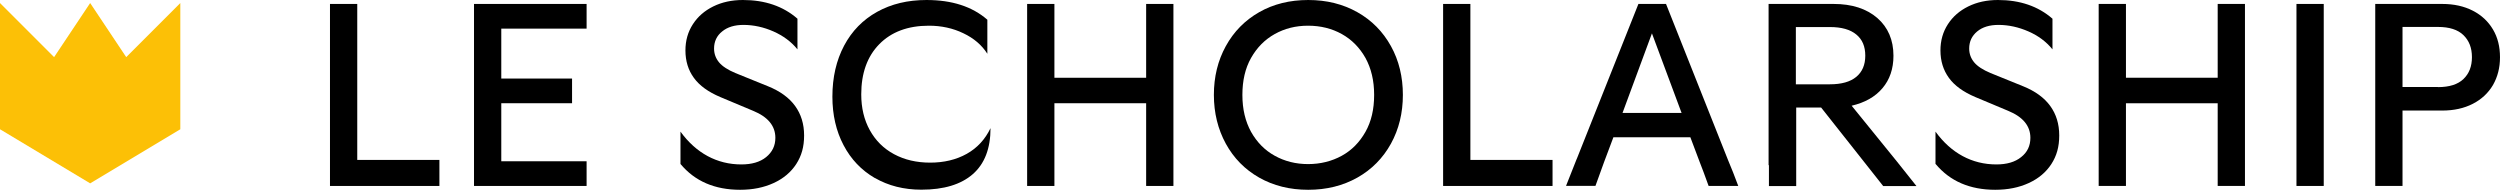
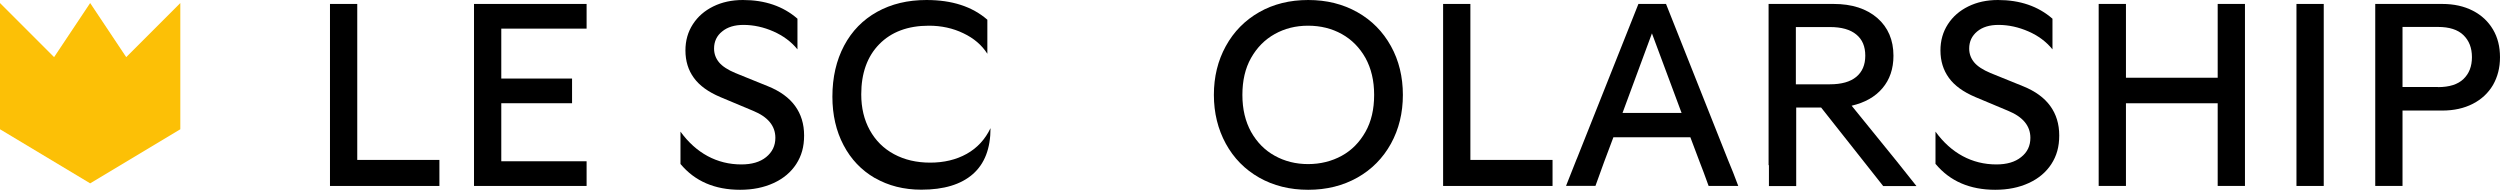
<svg xmlns="http://www.w3.org/2000/svg" id="Livello_2" data-name="Livello 2" viewBox="0 0 221.83 16.84">
  <defs>
    <style>
      .cls-1 {
        fill: #fcc006;
      }
    </style>
  </defs>
  <g id="Livello_1-2" data-name="Livello 1">
    <g>
      <path d="m29.28,14.65V.35h2.42v13.84h7.29v2.31h-9.71v-1.85Z" />
      <path d="m42.06,14.65V.35h9.99v2.19h-7.57v4.43h6.28v2.19h-6.28v5.15h7.57v2.19h-9.99v-1.85Z" />
      <path d="m60.38,14.56v-2.88c.69.95,1.5,1.68,2.41,2.17s1.91.74,2.99.74c.92,0,1.66-.21,2.2-.65s.82-1,.82-1.71c0-1.06-.66-1.86-1.98-2.4l-2.91-1.22c-1.06-.45-1.84-1.01-2.34-1.7-.5-.68-.75-1.5-.75-2.43,0-.88.22-1.65.66-2.33.44-.68,1.04-1.2,1.81-1.58s1.65-.57,2.63-.57c1.95,0,3.57.55,4.84,1.66v2.72c-.55-.68-1.27-1.21-2.13-1.59s-1.76-.58-2.66-.58c-.78,0-1.42.19-1.89.58-.48.38-.72.89-.72,1.52,0,.46.15.87.44,1.22.29.35.78.67,1.45.95l2.91,1.18c1.06.43,1.86,1.01,2.39,1.74.53.73.8,1.6.8,2.62s-.23,1.81-.7,2.54c-.47.72-1.13,1.28-2,1.68s-1.85.6-2.98.6c-2.25,0-4.01-.76-5.28-2.28Z" />
      <path d="m77.63,15.8c-1.19-.69-2.12-1.66-2.78-2.92-.66-1.25-.99-2.69-.99-4.3,0-1.72.35-3.23,1.04-4.53.69-1.3,1.67-2.3,2.93-3,1.26-.7,2.72-1.05,4.38-1.05,2.26,0,4.06.58,5.4,1.75v3.02c-.49-.77-1.2-1.38-2.13-1.82-.93-.45-1.95-.67-3.06-.67-1.86,0-3.33.55-4.4,1.64-1.07,1.09-1.6,2.58-1.6,4.45,0,1.2.25,2.26.76,3.18.51.92,1.22,1.63,2.15,2.13s1.99.75,3.21.75,2.31-.26,3.24-.78c.93-.52,1.63-1.28,2.11-2.28,0,1.8-.52,3.16-1.57,4.08-1.05.92-2.57,1.38-4.57,1.38-1.55,0-2.93-.35-4.12-1.04Z" />
-       <path d="m101.7,14.65v-5.49h-8.14v7.34h-2.42V.35h2.42v6.55h8.14V.35h2.42v16.15h-2.42v-1.85Z" />
      <path d="m111.73,15.76c-1.27-.72-2.26-1.73-2.96-3.01s-1.06-2.73-1.06-4.33.35-3.04,1.06-4.33,1.7-2.29,2.96-3.01,2.72-1.08,4.35-1.08,3.08.36,4.36,1.08c1.28.72,2.27,1.73,2.98,3.01.71,1.28,1.06,2.73,1.06,4.33s-.35,3.04-1.06,4.33c-.71,1.28-1.7,2.29-2.98,3.01-1.28.72-2.73,1.08-4.36,1.08s-3.08-.36-4.35-1.08Zm-.72-4.06c.52.92,1.21,1.63,2.1,2.12.88.49,1.87.74,2.96.74s2.1-.25,2.99-.74,1.58-1.2,2.1-2.12c.52-.92.77-2.01.77-3.28s-.26-2.35-.77-3.28c-.52-.92-1.22-1.63-2.1-2.12s-1.88-.74-2.99-.74-2.08.25-2.96.74c-.88.49-1.58,1.2-2.1,2.12s-.77,2.01-.77,3.28.26,2.35.77,3.28Z" />
      <path d="m128.05,14.65V.35h2.42v13.84h7.29v2.31h-9.71v-1.85Z" />
      <path d="m139.91,14.1l5.47-13.75h2.45l5.49,13.82c.31.74.62,1.51.92,2.33h-2.63c-.32-.89-.59-1.62-.81-2.17l-.81-2.15h-6.83l-.83,2.21-.76,2.1h-2.61l.95-2.4Zm9.3-4.08l-2.63-7.06-2.61,7.06h5.24Z" />
      <path d="m156.93,14.65V.35h5.77c1.63,0,2.92.42,3.88,1.25.95.83,1.43,1.95,1.43,3.35,0,1.15-.33,2.12-.98,2.88-.65.77-1.57,1.28-2.73,1.55l4.04,4.98,1.71,2.15h-2.95l-5.51-6.97h-2.21v6.97h-2.42v-1.85Zm5.44-7.17c1.03,0,1.81-.22,2.34-.66.53-.44.8-1.06.8-1.88s-.26-1.44-.8-1.88c-.53-.44-1.31-.66-2.34-.66h-3.02v5.08h3.02Z" />
      <path d="m171.74,14.56v-2.88c.69.95,1.5,1.68,2.41,2.17s1.91.74,2.99.74c.92,0,1.66-.21,2.2-.65.55-.43.82-1,.82-1.71,0-1.06-.66-1.86-1.98-2.4l-2.91-1.22c-1.06-.45-1.84-1.01-2.34-1.7s-.75-1.5-.75-2.43c0-.88.22-1.65.66-2.33.44-.68,1.04-1.2,1.81-1.58.77-.38,1.65-.57,2.63-.57,1.95,0,3.57.55,4.84,1.66v2.72c-.55-.68-1.26-1.21-2.13-1.59s-1.76-.58-2.66-.58c-.79,0-1.42.19-1.89.58s-.71.89-.71,1.52c0,.46.15.87.44,1.22.29.35.78.67,1.45.95l2.91,1.18c1.06.43,1.86,1.01,2.39,1.74.53.73.8,1.6.8,2.62s-.23,1.81-.7,2.54c-.47.72-1.13,1.28-2,1.68s-1.85.6-2.98.6c-2.25,0-4.01-.76-5.28-2.28Z" />
      <path d="m196.78,14.65v-5.49h-8.14v7.34h-2.42V.35h2.42v6.55h8.14V.35h2.42v16.15h-2.42v-1.85Z" />
      <path d="m203.77,14.65V.35h2.42v16.15h-2.42v-1.85Z" />
      <path d="m210.76,14.65V.35h5.95c1.03,0,1.93.2,2.71.6.78.4,1.37.96,1.79,1.67.42.71.62,1.53.62,2.46s-.21,1.74-.62,2.46c-.42.71-1.01,1.27-1.79,1.67-.78.4-1.68.6-2.71.6h-3.53v6.69h-2.42v-1.85Zm5.56-6.92c1.02,0,1.77-.24,2.27-.72.5-.48.75-1.12.75-1.94s-.25-1.46-.75-1.95c-.5-.49-1.26-.73-2.27-.73h-3.14v5.33h3.14Z" />
    </g>
    <polygon class="cls-1" points="0 11.47 0 .27 4.8 5.07 8 .27 11.2 5.07 16 .27 16 11.47 8 16.27 0 11.47" />
  </g>
</svg>